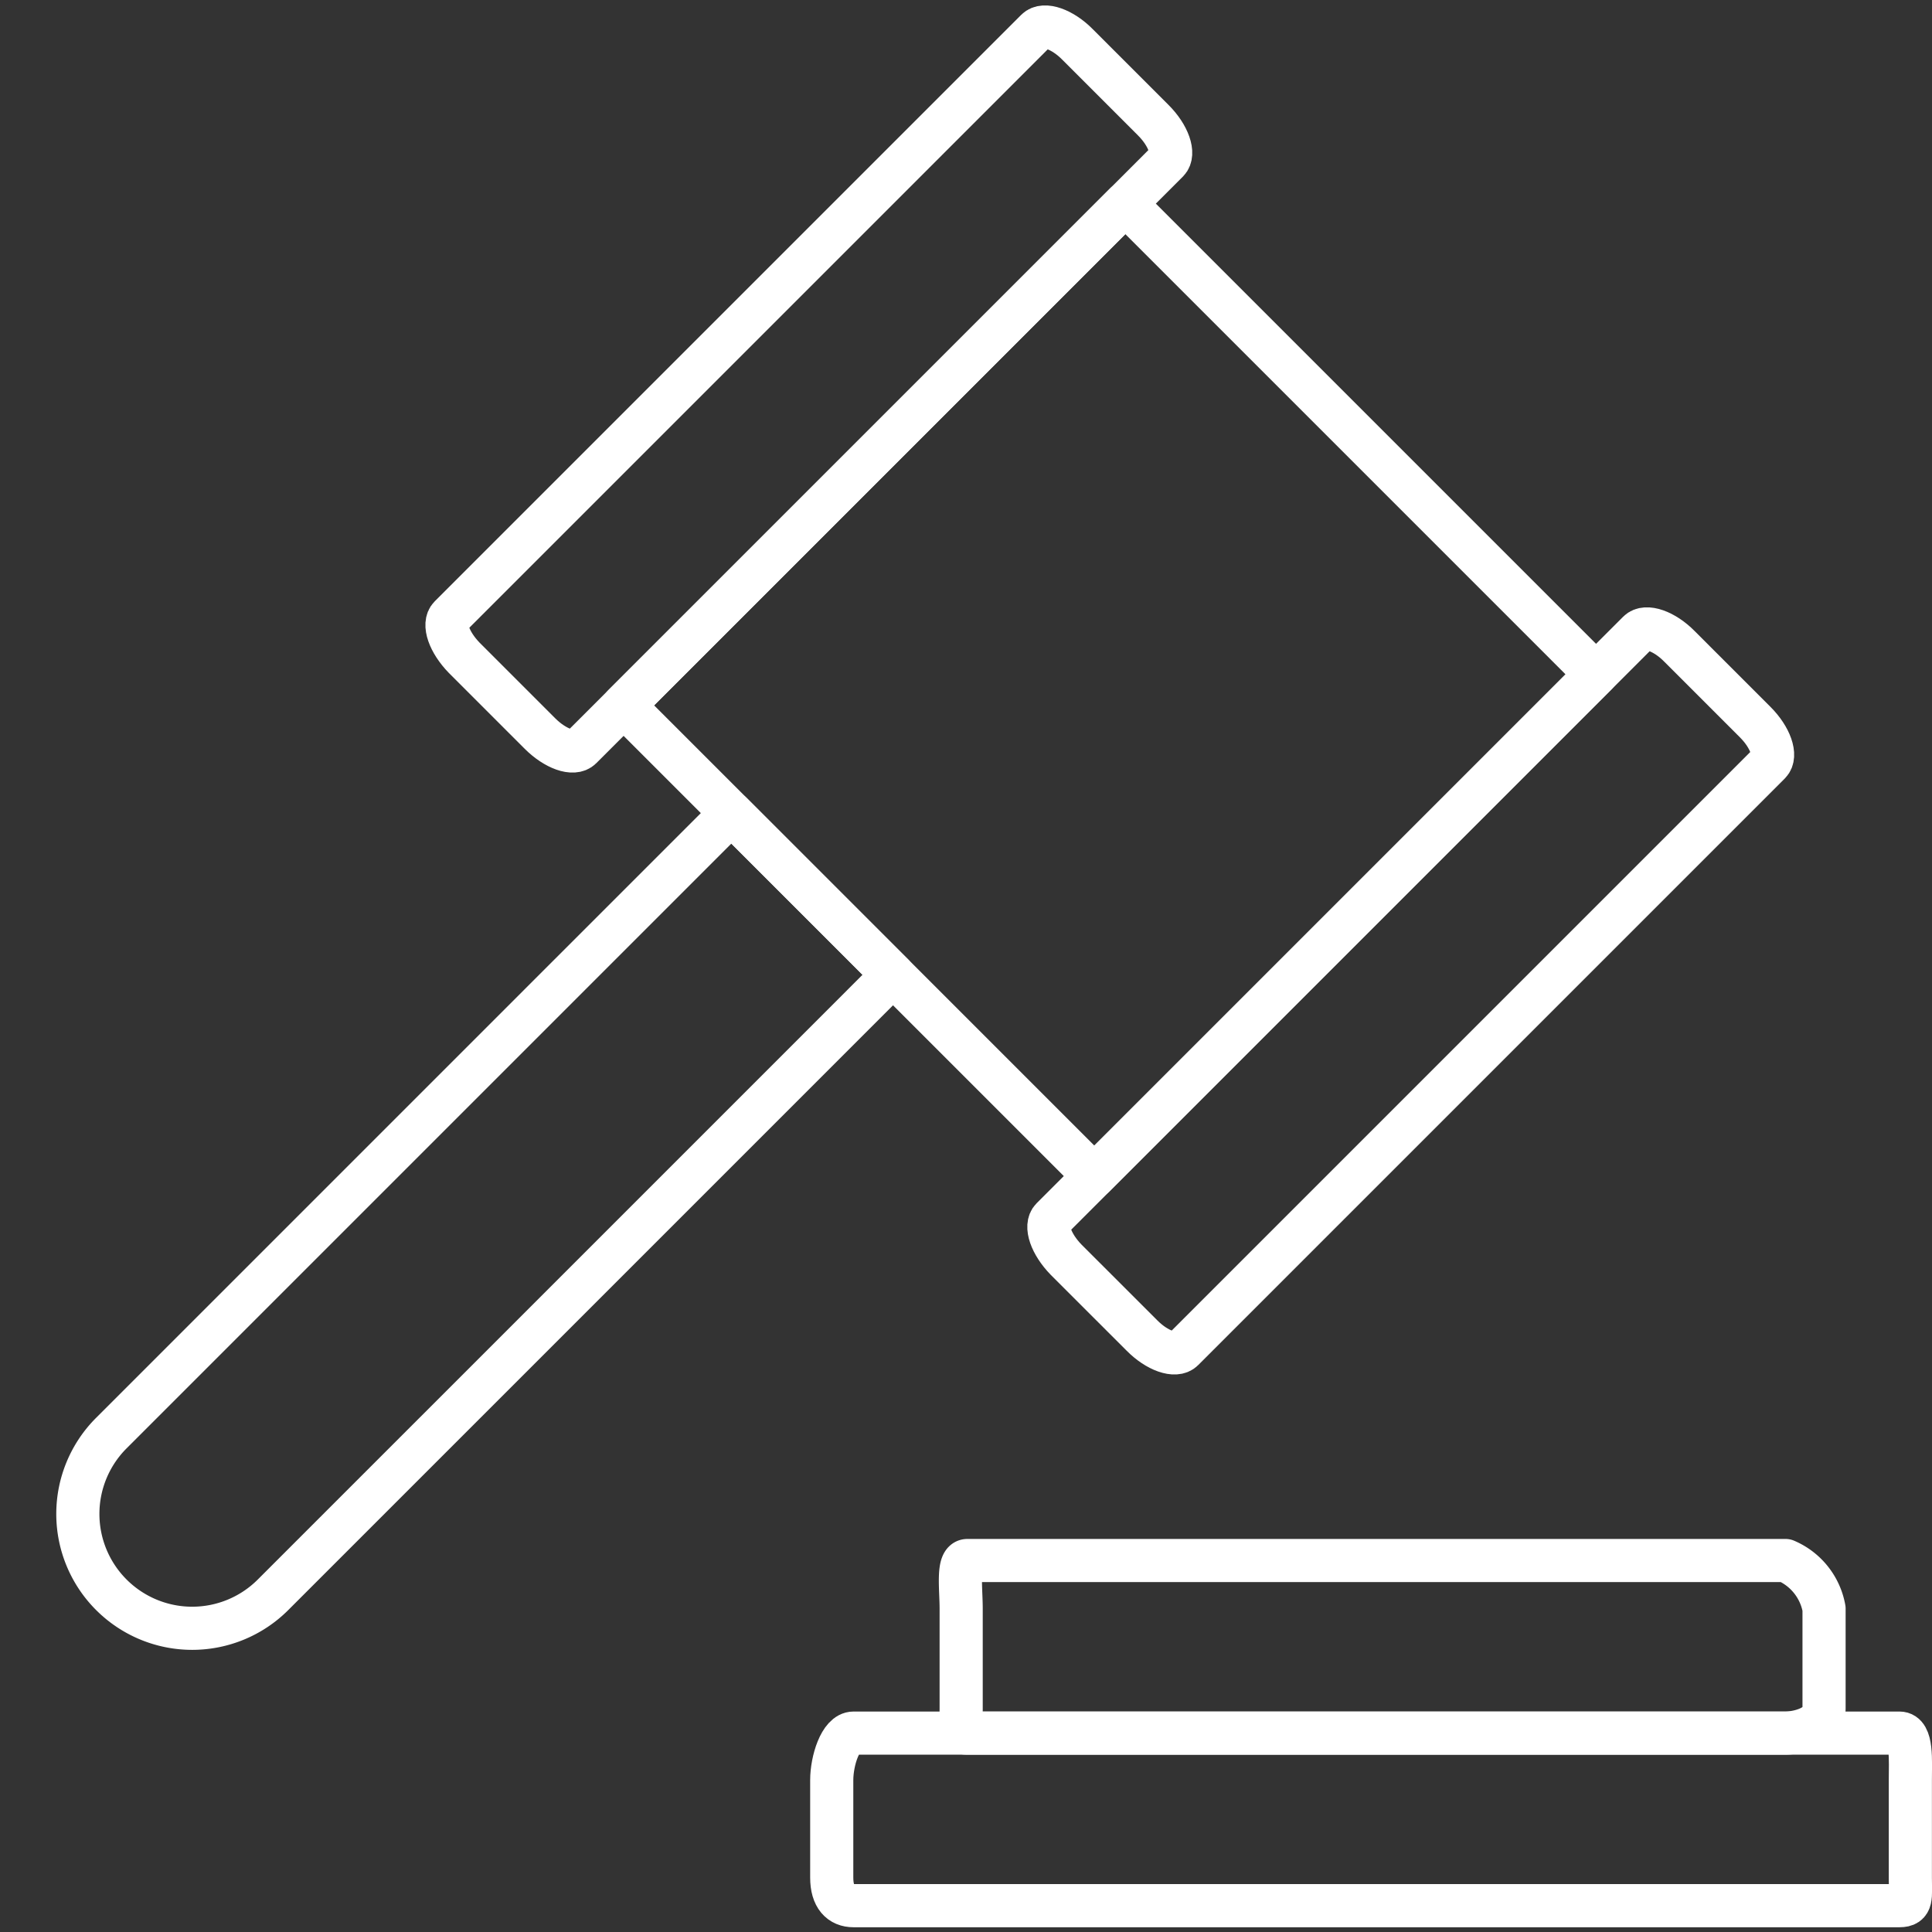
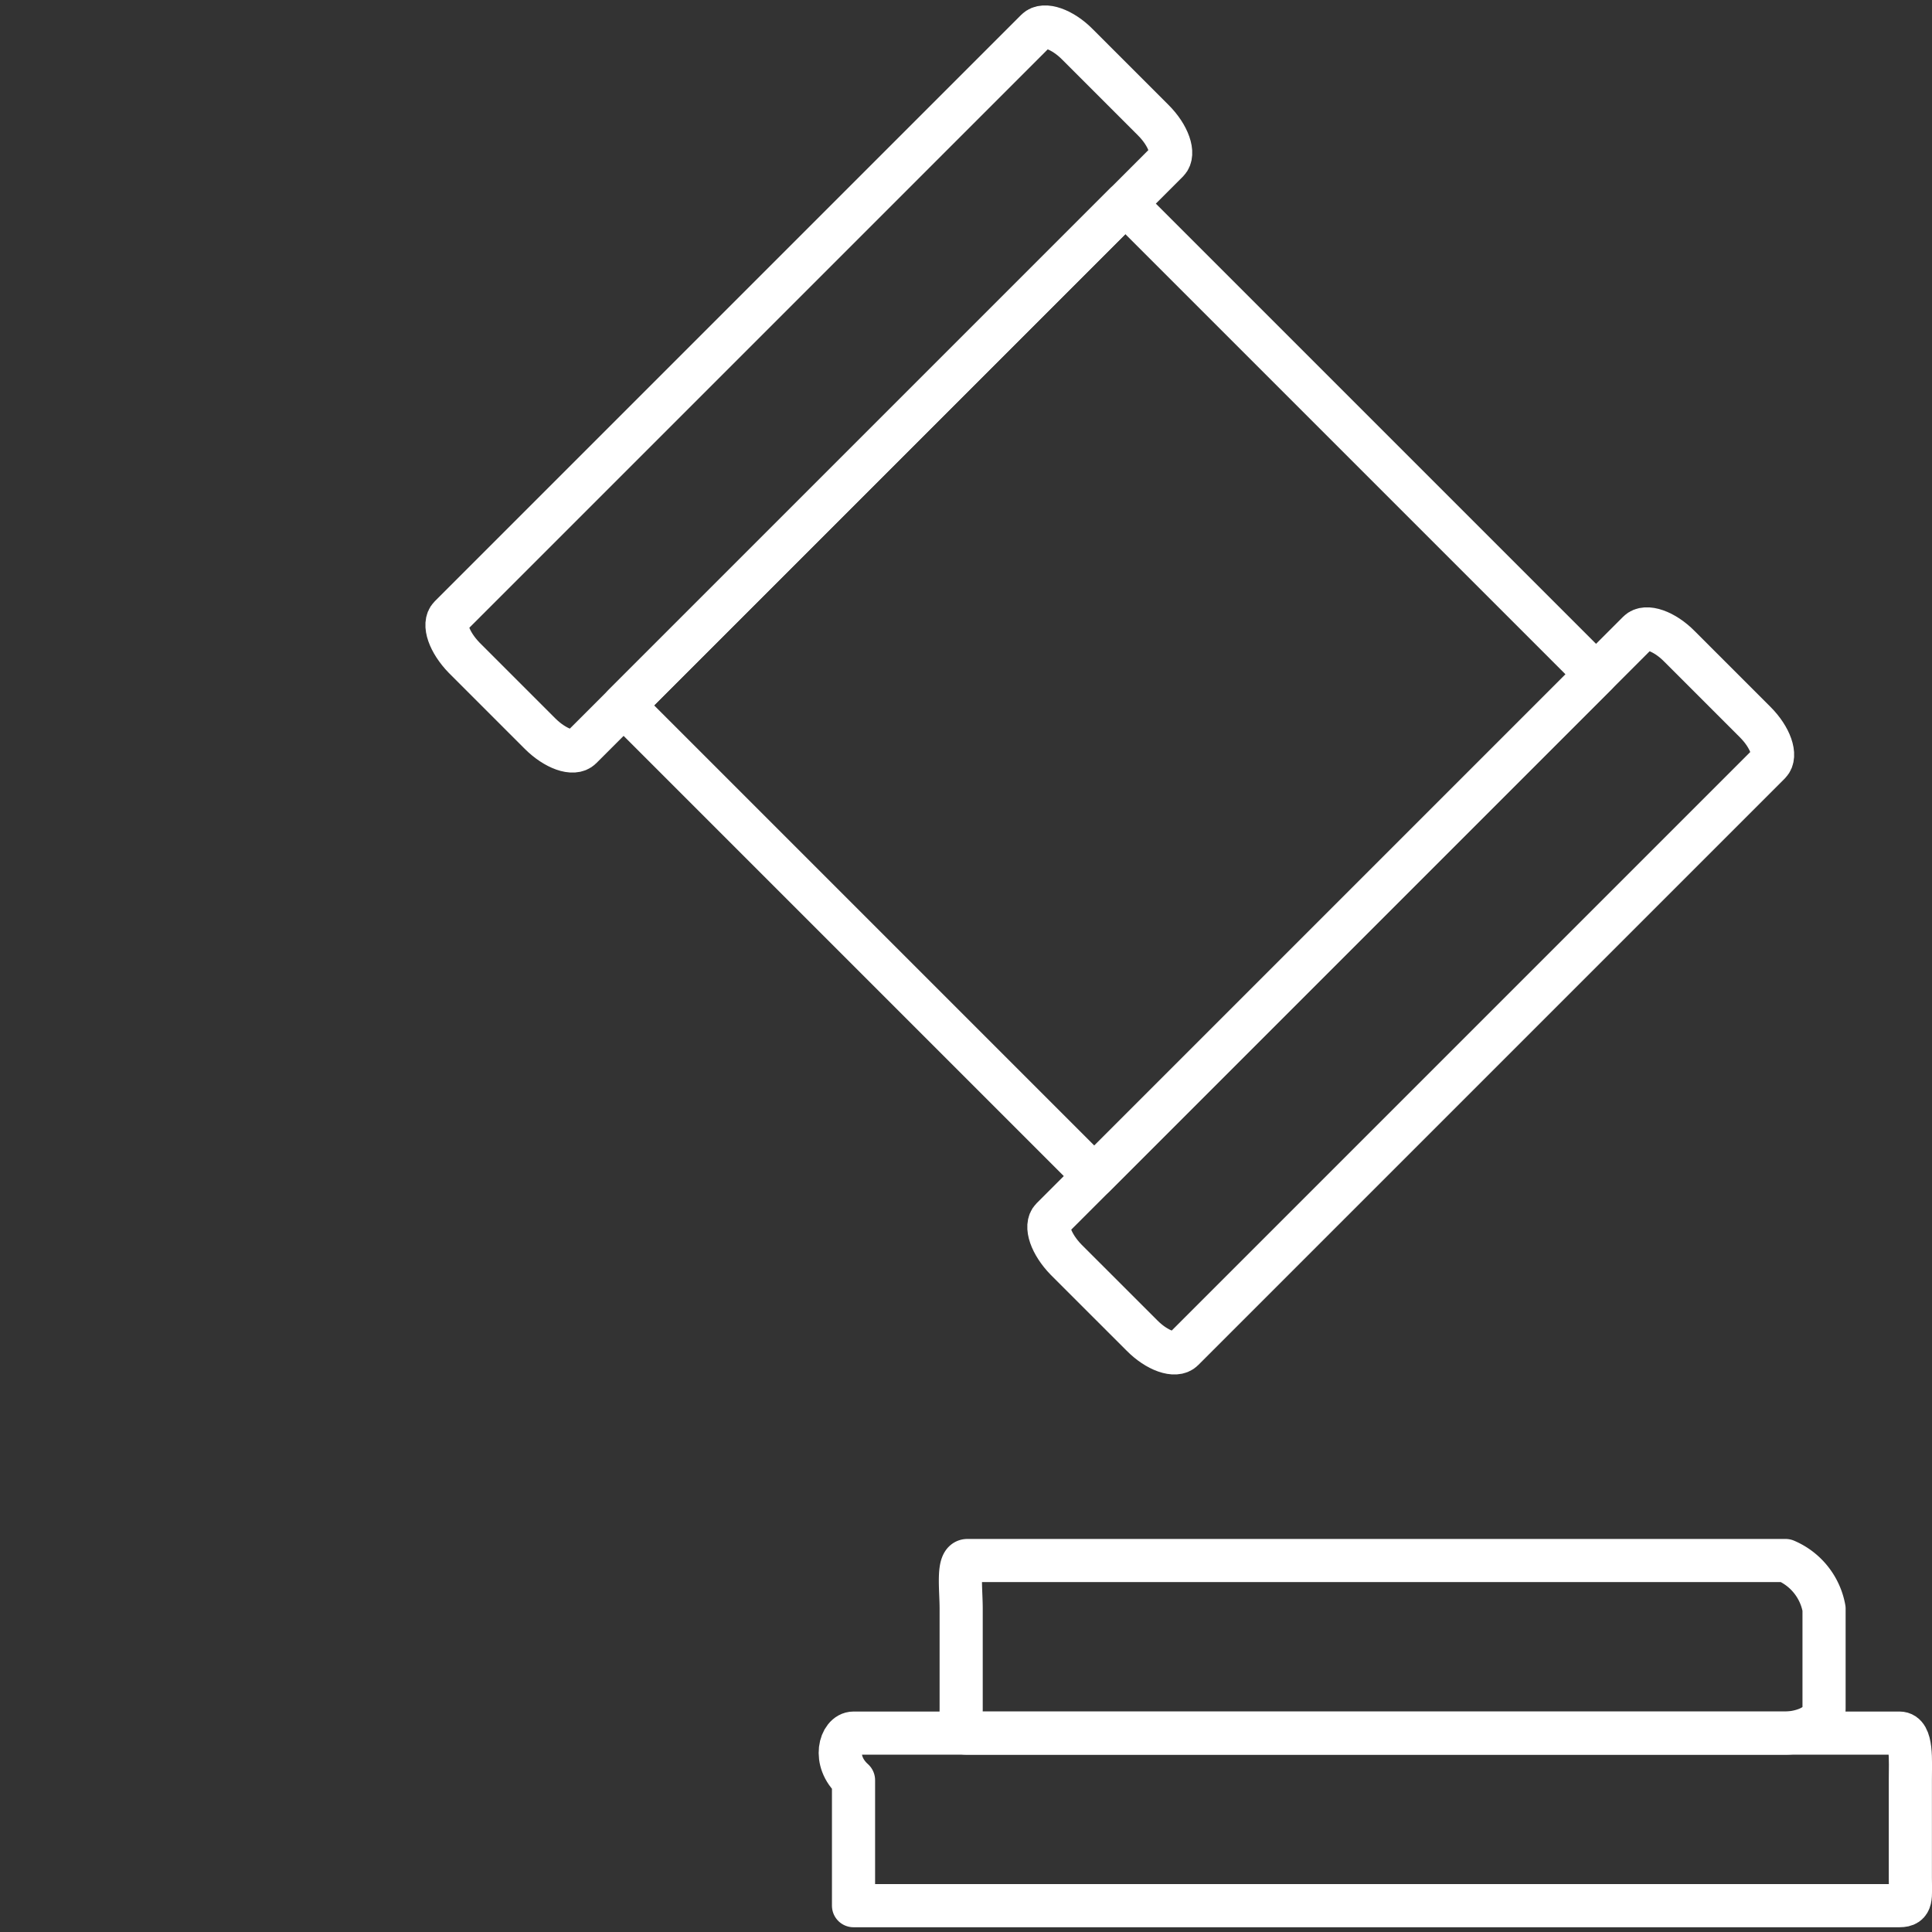
<svg xmlns="http://www.w3.org/2000/svg" width="800px" height="800px" viewBox="0 -0.12 44.78 44.78" fill="#000000">
  <rect x="0" y="-0.12" width="44.78" height="44.78" fill="#333333" stroke="none" />
  <g id="SVGRepo_bgCarrier" stroke-width="0" />
  <g id="SVGRepo_tracerCarrier" stroke-linecap="round" stroke-linejoin="round" />
  <g id="SVGRepo_iconCarrier">
    <g transform="translate(-728.199 -32.31)">
      <path d="M750.622,68.36h18.964a1.5,1.5,0,0,1,.891,1.117v2.305c0,.466-.654.578-.891.578H750.622c-.237,0-.145-.112-.145-.578V69.477C750.477,69.012,750.385,68.36,750.622,68.36Z" fill="none" stroke="#ffffff" stroke-linecap="round" stroke-linejoin="round" stroke-width="1" />
-       <path d="M747.982,72.36h24.244c.3,0,.251.635.251,1.091v2.257c0,.456.052.652-.251.652H747.982c-.3,0-.505-.2-.505-.652V73.451C747.477,73,747.678,72.36,747.982,72.36Z" fill="none" stroke="#ffffff" stroke-linecap="round" stroke-linejoin="round" stroke-width="1" />
+       <path d="M747.982,72.36h24.244c.3,0,.251.635.251,1.091v2.257c0,.456.052.652-.251.652H747.982V73.451C747.477,73,747.678,72.36,747.982,72.36Z" fill="none" stroke="#ffffff" stroke-linecap="round" stroke-linejoin="round" stroke-width="1" />
      <path d="M738.629,46.481l13.595-13.595c.17-.17.6-.021.95.334l1.757,1.757c.354.354.5.78.334.95l-13.6,13.6c-.17.17-.595.02-.95-.334l-1.757-1.757C738.609,47.076,738.459,46.651,738.629,46.481Z" fill="none" stroke="#ffffff" stroke-linecap="round" stroke-linejoin="round" stroke-width="1" />
      <path d="M752.58,60.432l13.595-13.595c.17-.17.6-.021.95.334l1.757,1.757c.354.354.5.78.334.95l-13.6,13.6c-.17.17-.6.02-.95-.335l-1.757-1.756C752.559,61.027,752.41,60.6,752.58,60.432Z" fill="none" stroke="#ffffff" stroke-linecap="round" stroke-linejoin="round" stroke-width="1" />
      <rect width="16.446" height="15.429" transform="translate(742.653 48.539) rotate(-45)" stroke-width="1" stroke="#ffffff" stroke-linecap="round" stroke-linejoin="round" fill="none" />
-       <path d="M2.649,0H22.972a0,0,0,0,1,0,0V5.3a0,0,0,0,1,0,0H2.649A2.649,2.649,0,0,1,0,2.649v0A2.649,2.649,0,0,1,2.649,0Z" transform="translate(728.906 67.28) rotate(-45)" fill="none" stroke="#ffffff" stroke-linecap="round" stroke-linejoin="round" stroke-width="1" />
    </g>
  </g>
</svg>